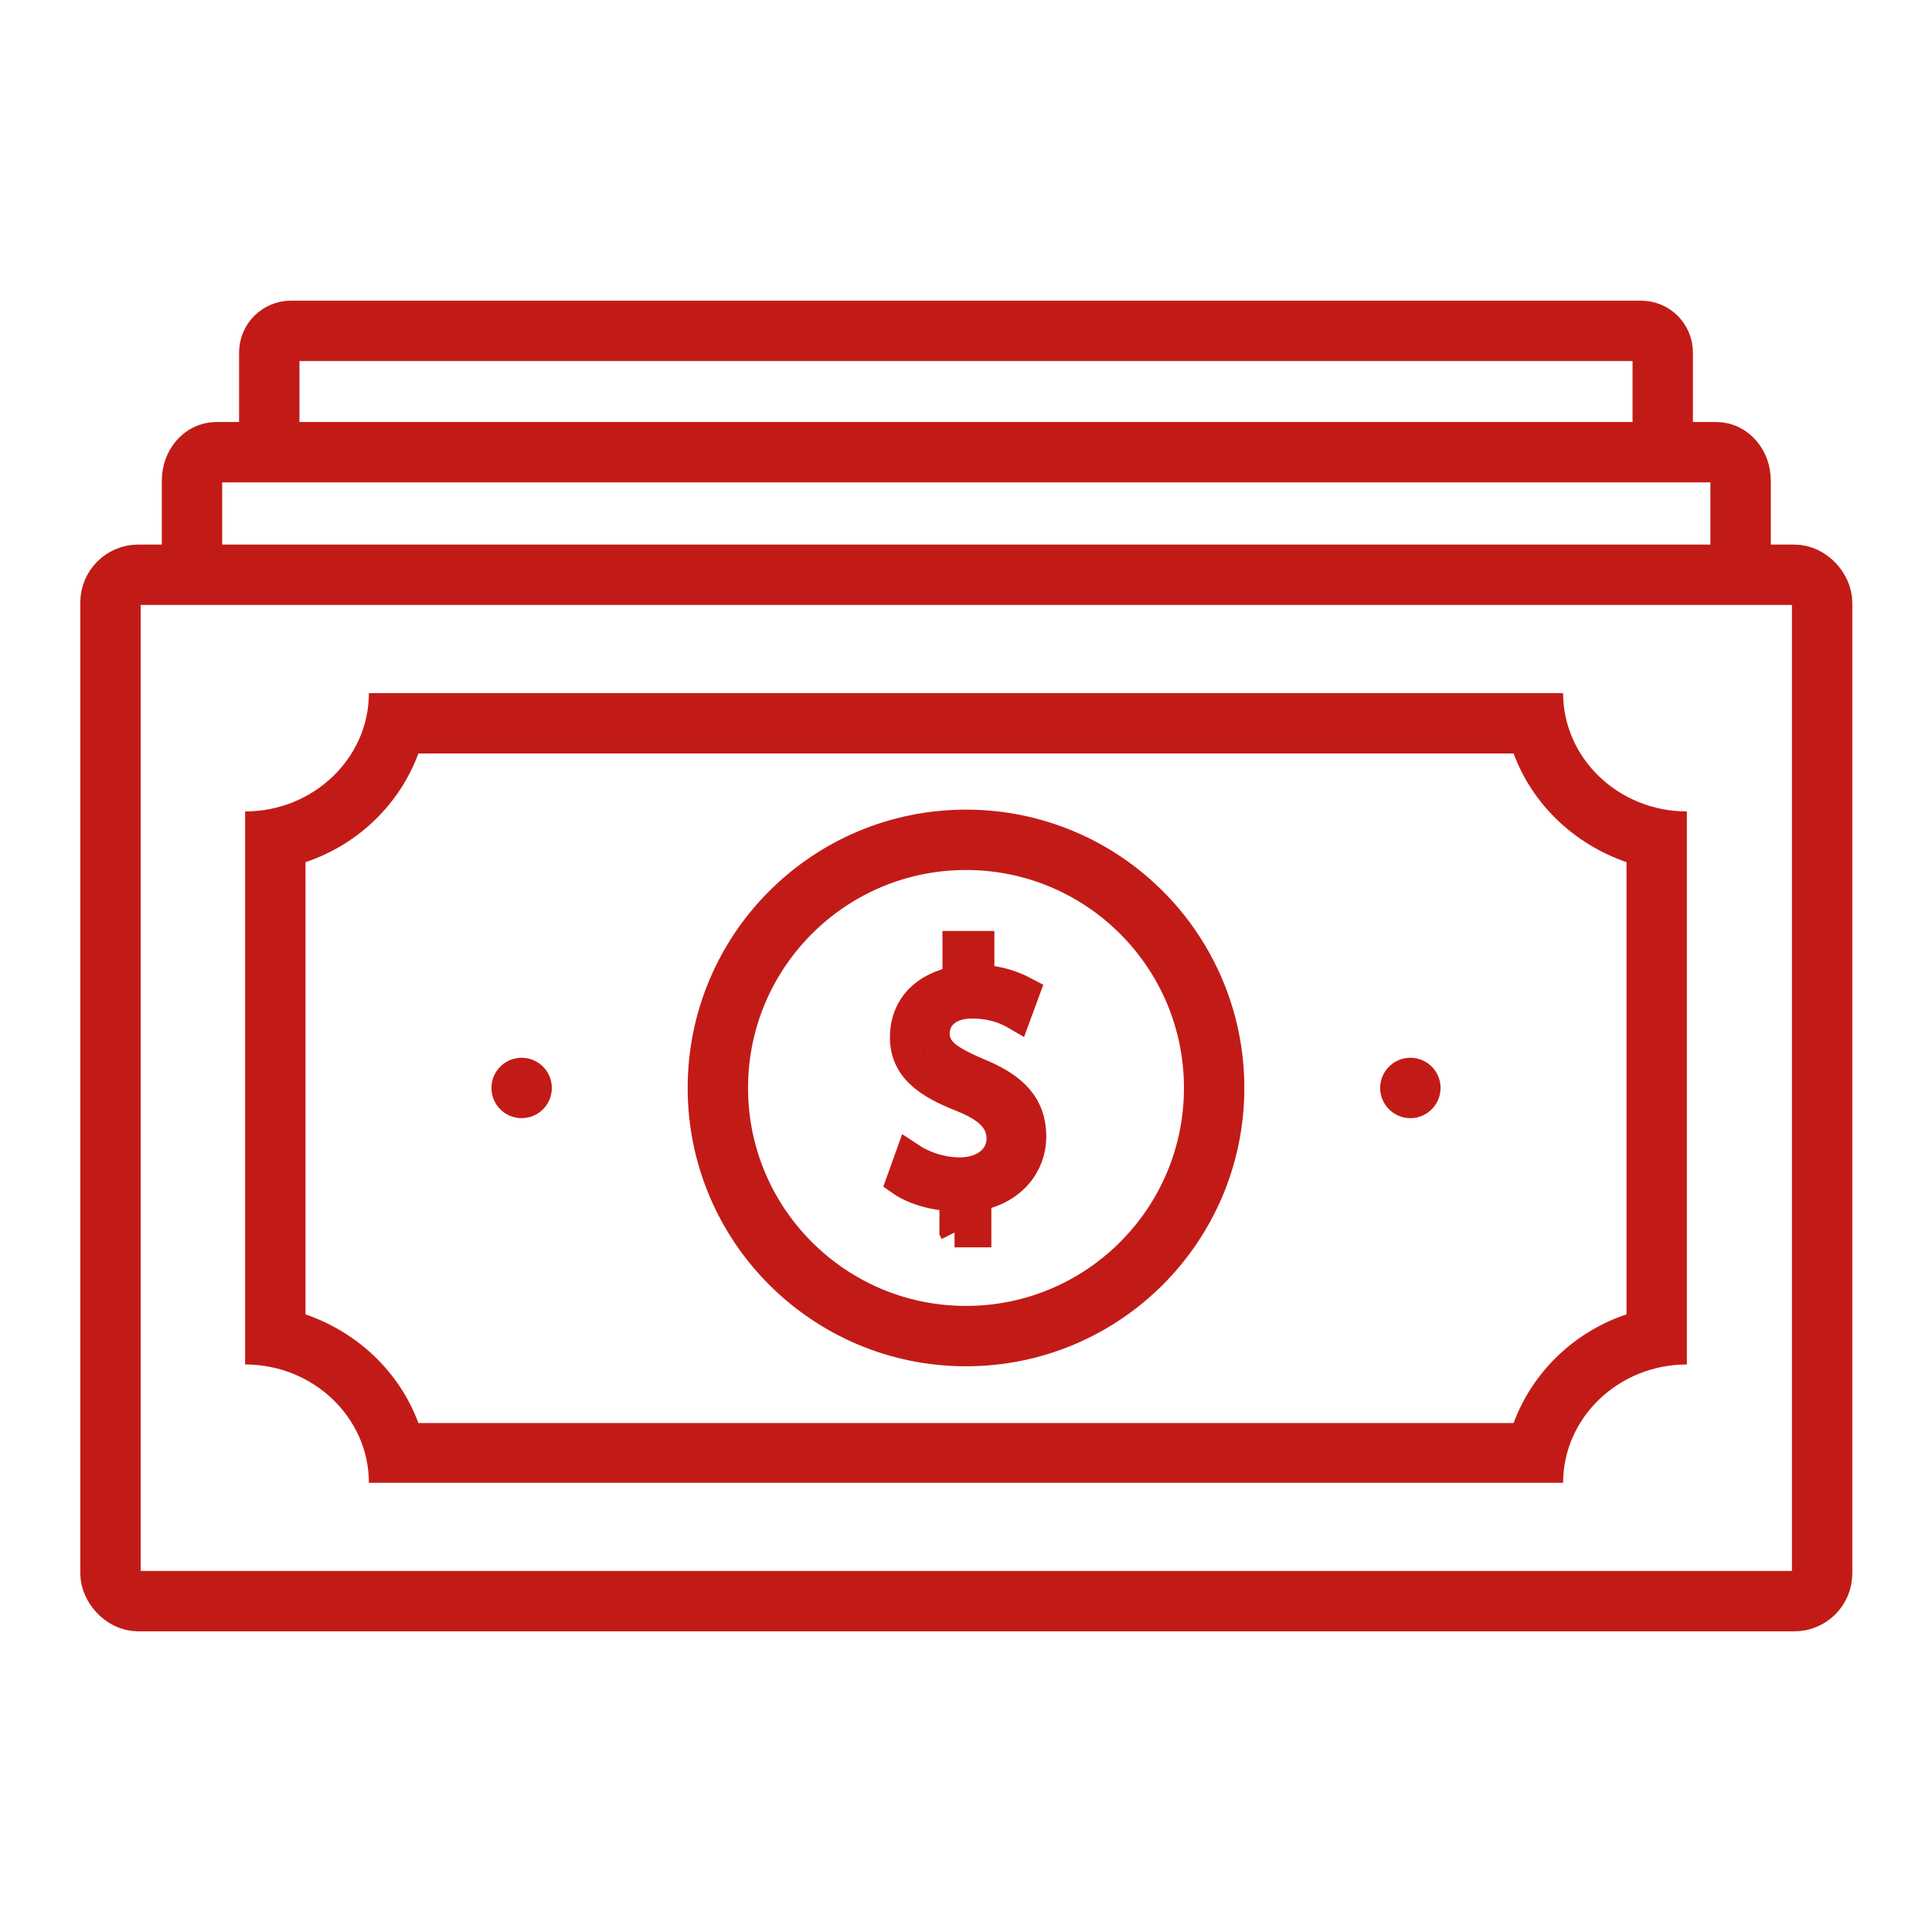
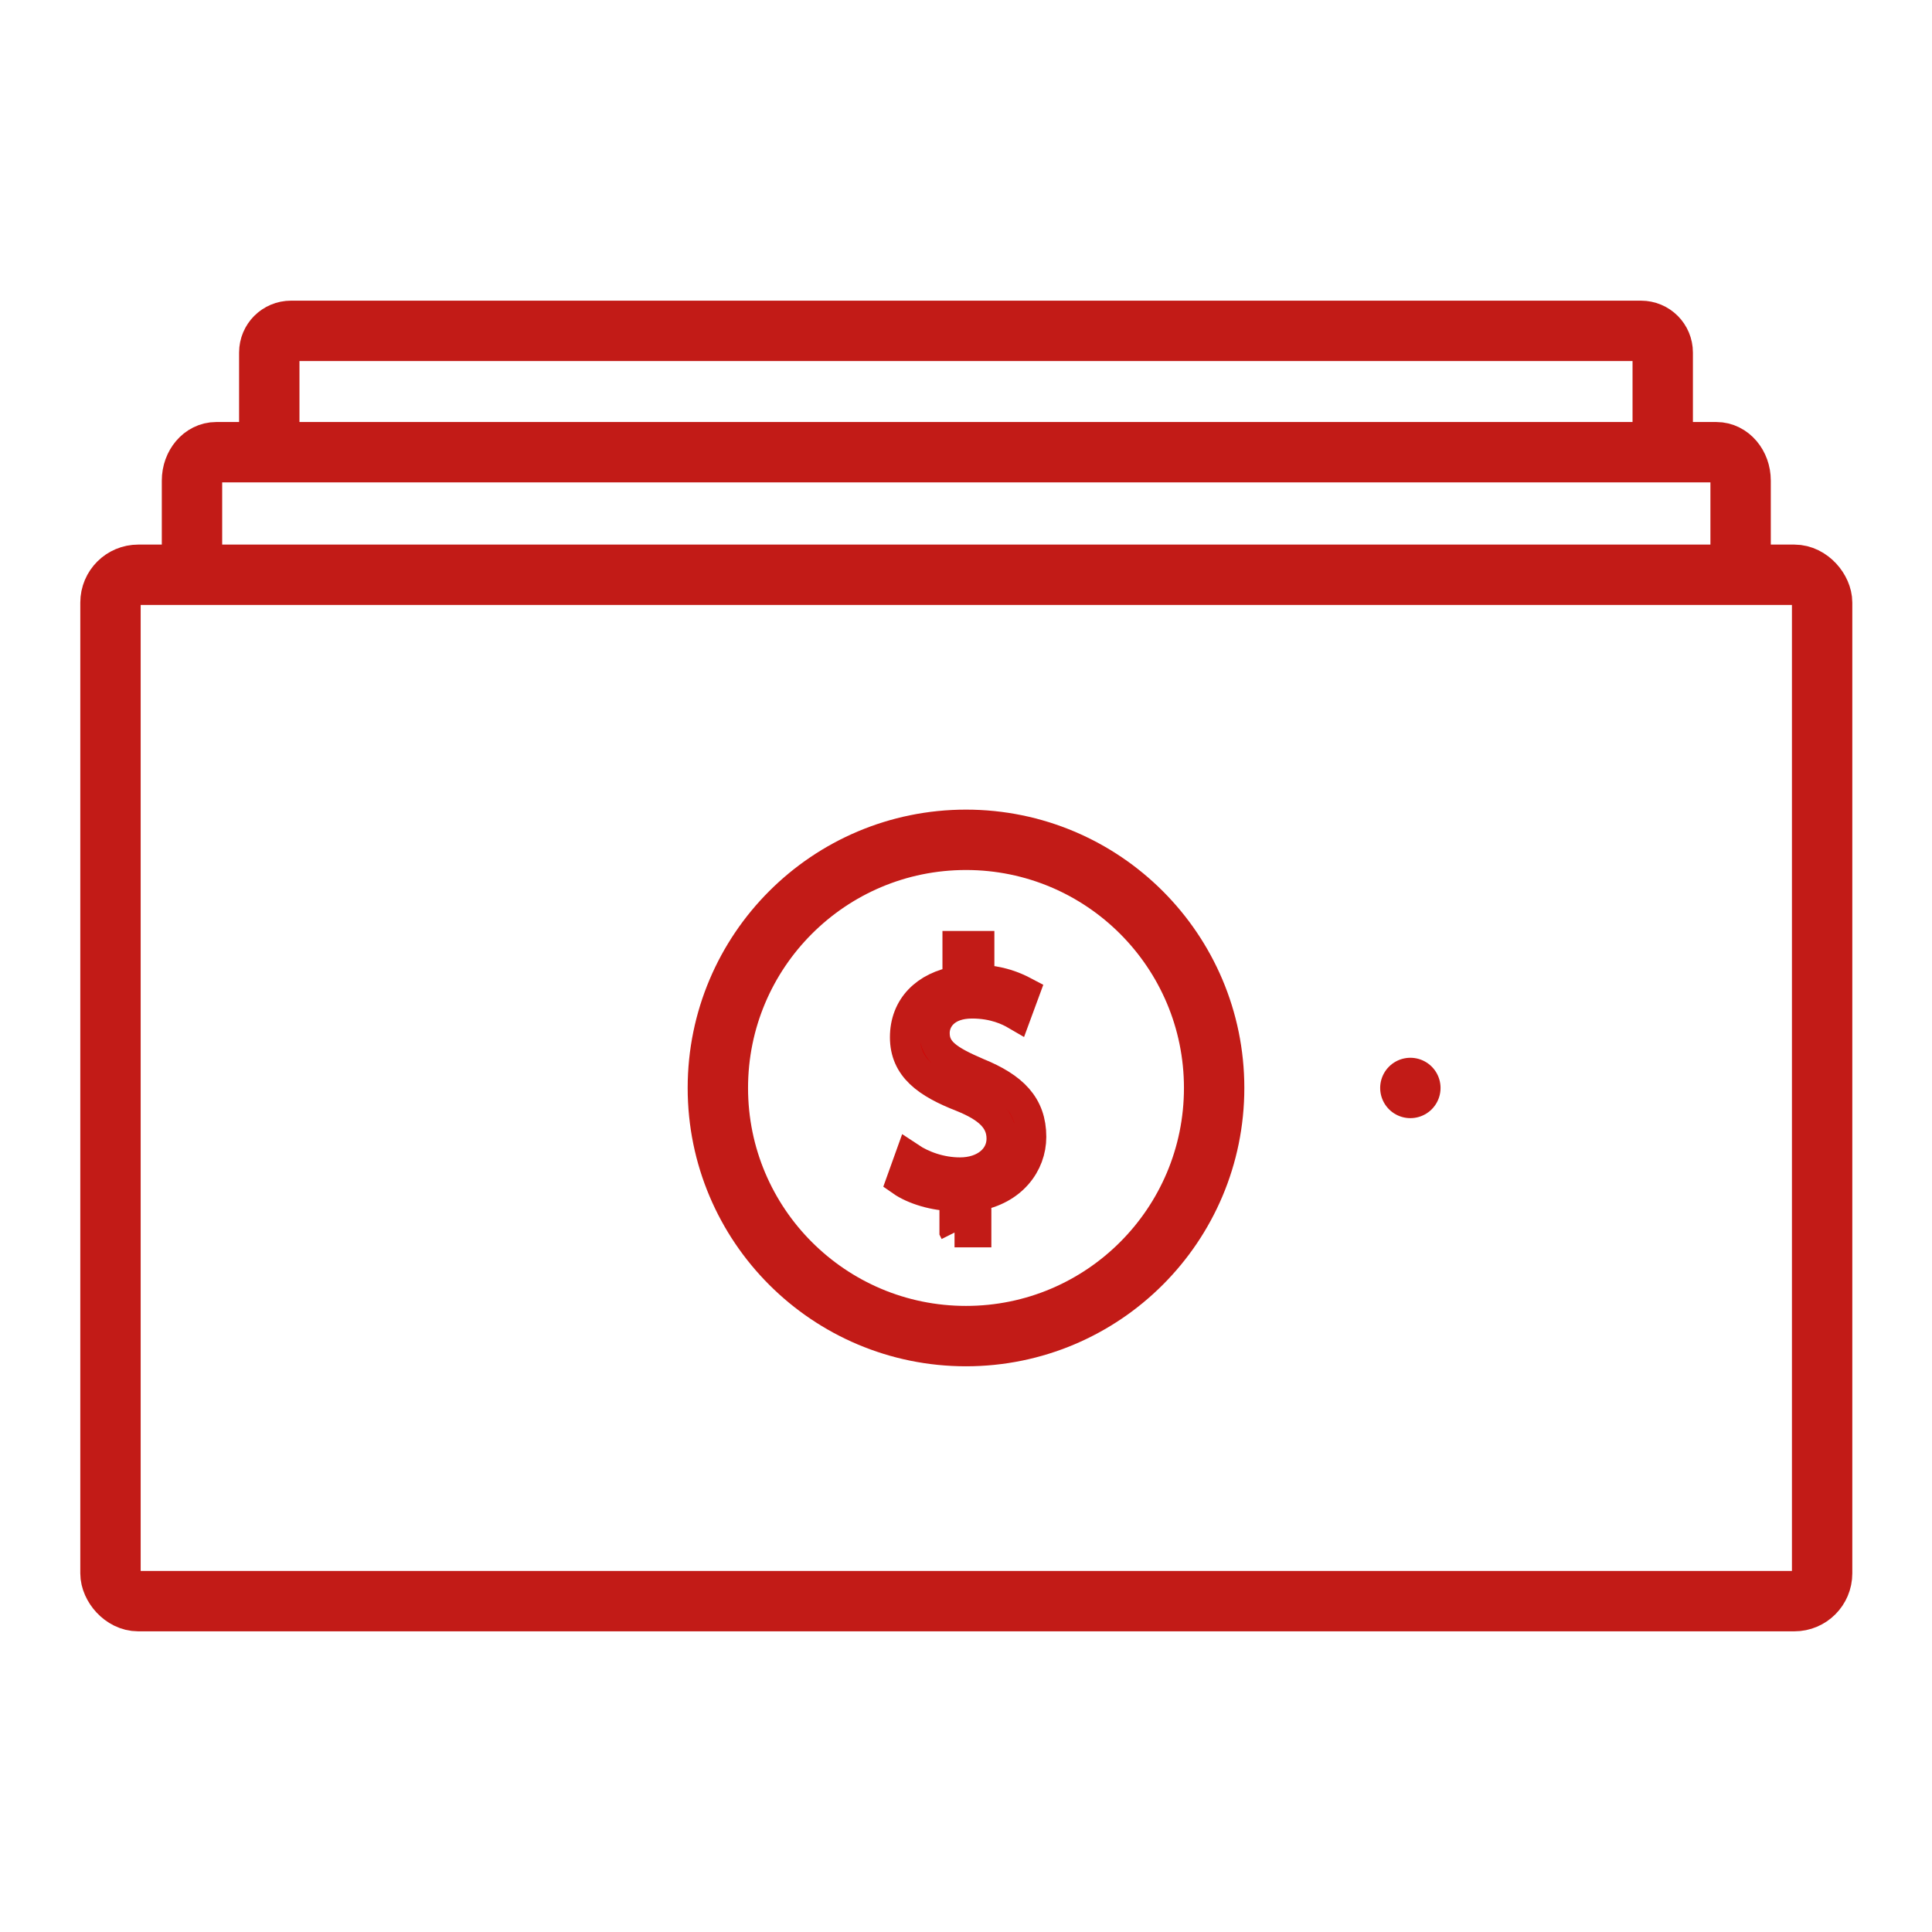
<svg xmlns="http://www.w3.org/2000/svg" id="Icone" viewBox="0 0 32 32">
  <defs>
    <style>
      .cls-1 {
        stroke-linejoin: round;
      }

      .cls-1, .cls-2, .cls-3, .cls-4 {
        stroke: #c21b17;
      }

      .cls-1, .cls-2, .cls-4 {
        fill: none;
      }

      .cls-5 {
        fill: #c21b17;
      }

      .cls-2 {
        stroke-linecap: round;
      }

      .cls-2, .cls-3, .cls-4 {
        stroke-miterlimit: 10;
      }

      .cls-3 {
        fill: #d30000;
        stroke-width: .5px;
      }
    </style>
  </defs>
  <g>
    <rect class="cls-1" x="1.83" y="9.52" width="28.35" height="17" rx=".46" ry=".46" />
    <g>
-       <path class="cls-5" d="m25.07,12.48c.31.84,1,1.5,1.87,1.8v7.49c-.87.29-1.56.96-1.87,1.8H6.93c-.31-.84-1-1.5-1.87-1.8v-7.49c.87-.29,1.56-.96,1.87-1.8h18.14m.82-1H6.11c0,1.08-.92,1.96-2.05,1.96v9.16c1.13,0,2.05.88,2.05,1.96h19.78c0-1.08.92-1.96,2.05-1.96v-9.16c-1.13,0-2.05-.88-2.05-1.96h0Z" />
      <path class="cls-3" d="m15.81,20.39v-.58c-.33,0-.68-.11-.88-.25l.14-.39c.21.14.51.25.83.25.41,0,.69-.24.69-.56s-.23-.52-.65-.69c-.59-.23-.95-.49-.95-.99s.34-.84.87-.93v-.58h.36v.56c.34.01.58.11.75.2l-.14.38c-.12-.07-.36-.19-.73-.19-.44,0-.62.26-.62.49,0,.3.22.45.71.66.59.24.89.54.89,1.06,0,.45-.32.88-.91.98v.6h-.36.01Z" />
      <circle class="cls-4" cx="16" cy="18.02" r="4.11" />
      <g>
-         <line class="cls-2" x1="8.64" y1="18.02" x2="8.64" y2="18.02" />
        <line class="cls-2" x1="23.36" y1="18.02" x2="23.36" y2="18.02" />
      </g>
    </g>
  </g>
  <path class="cls-1" d="m3.18,9.67v-1.71c0-.26.18-.47.4-.47h24.85c.22,0,.4.21.4.47v1.71" />
  <path class="cls-1" d="m4.46,7.49v-1.65c0-.2.16-.36.36-.36h22.36c.2,0,.36.16.36.36v1.65" />
</svg>